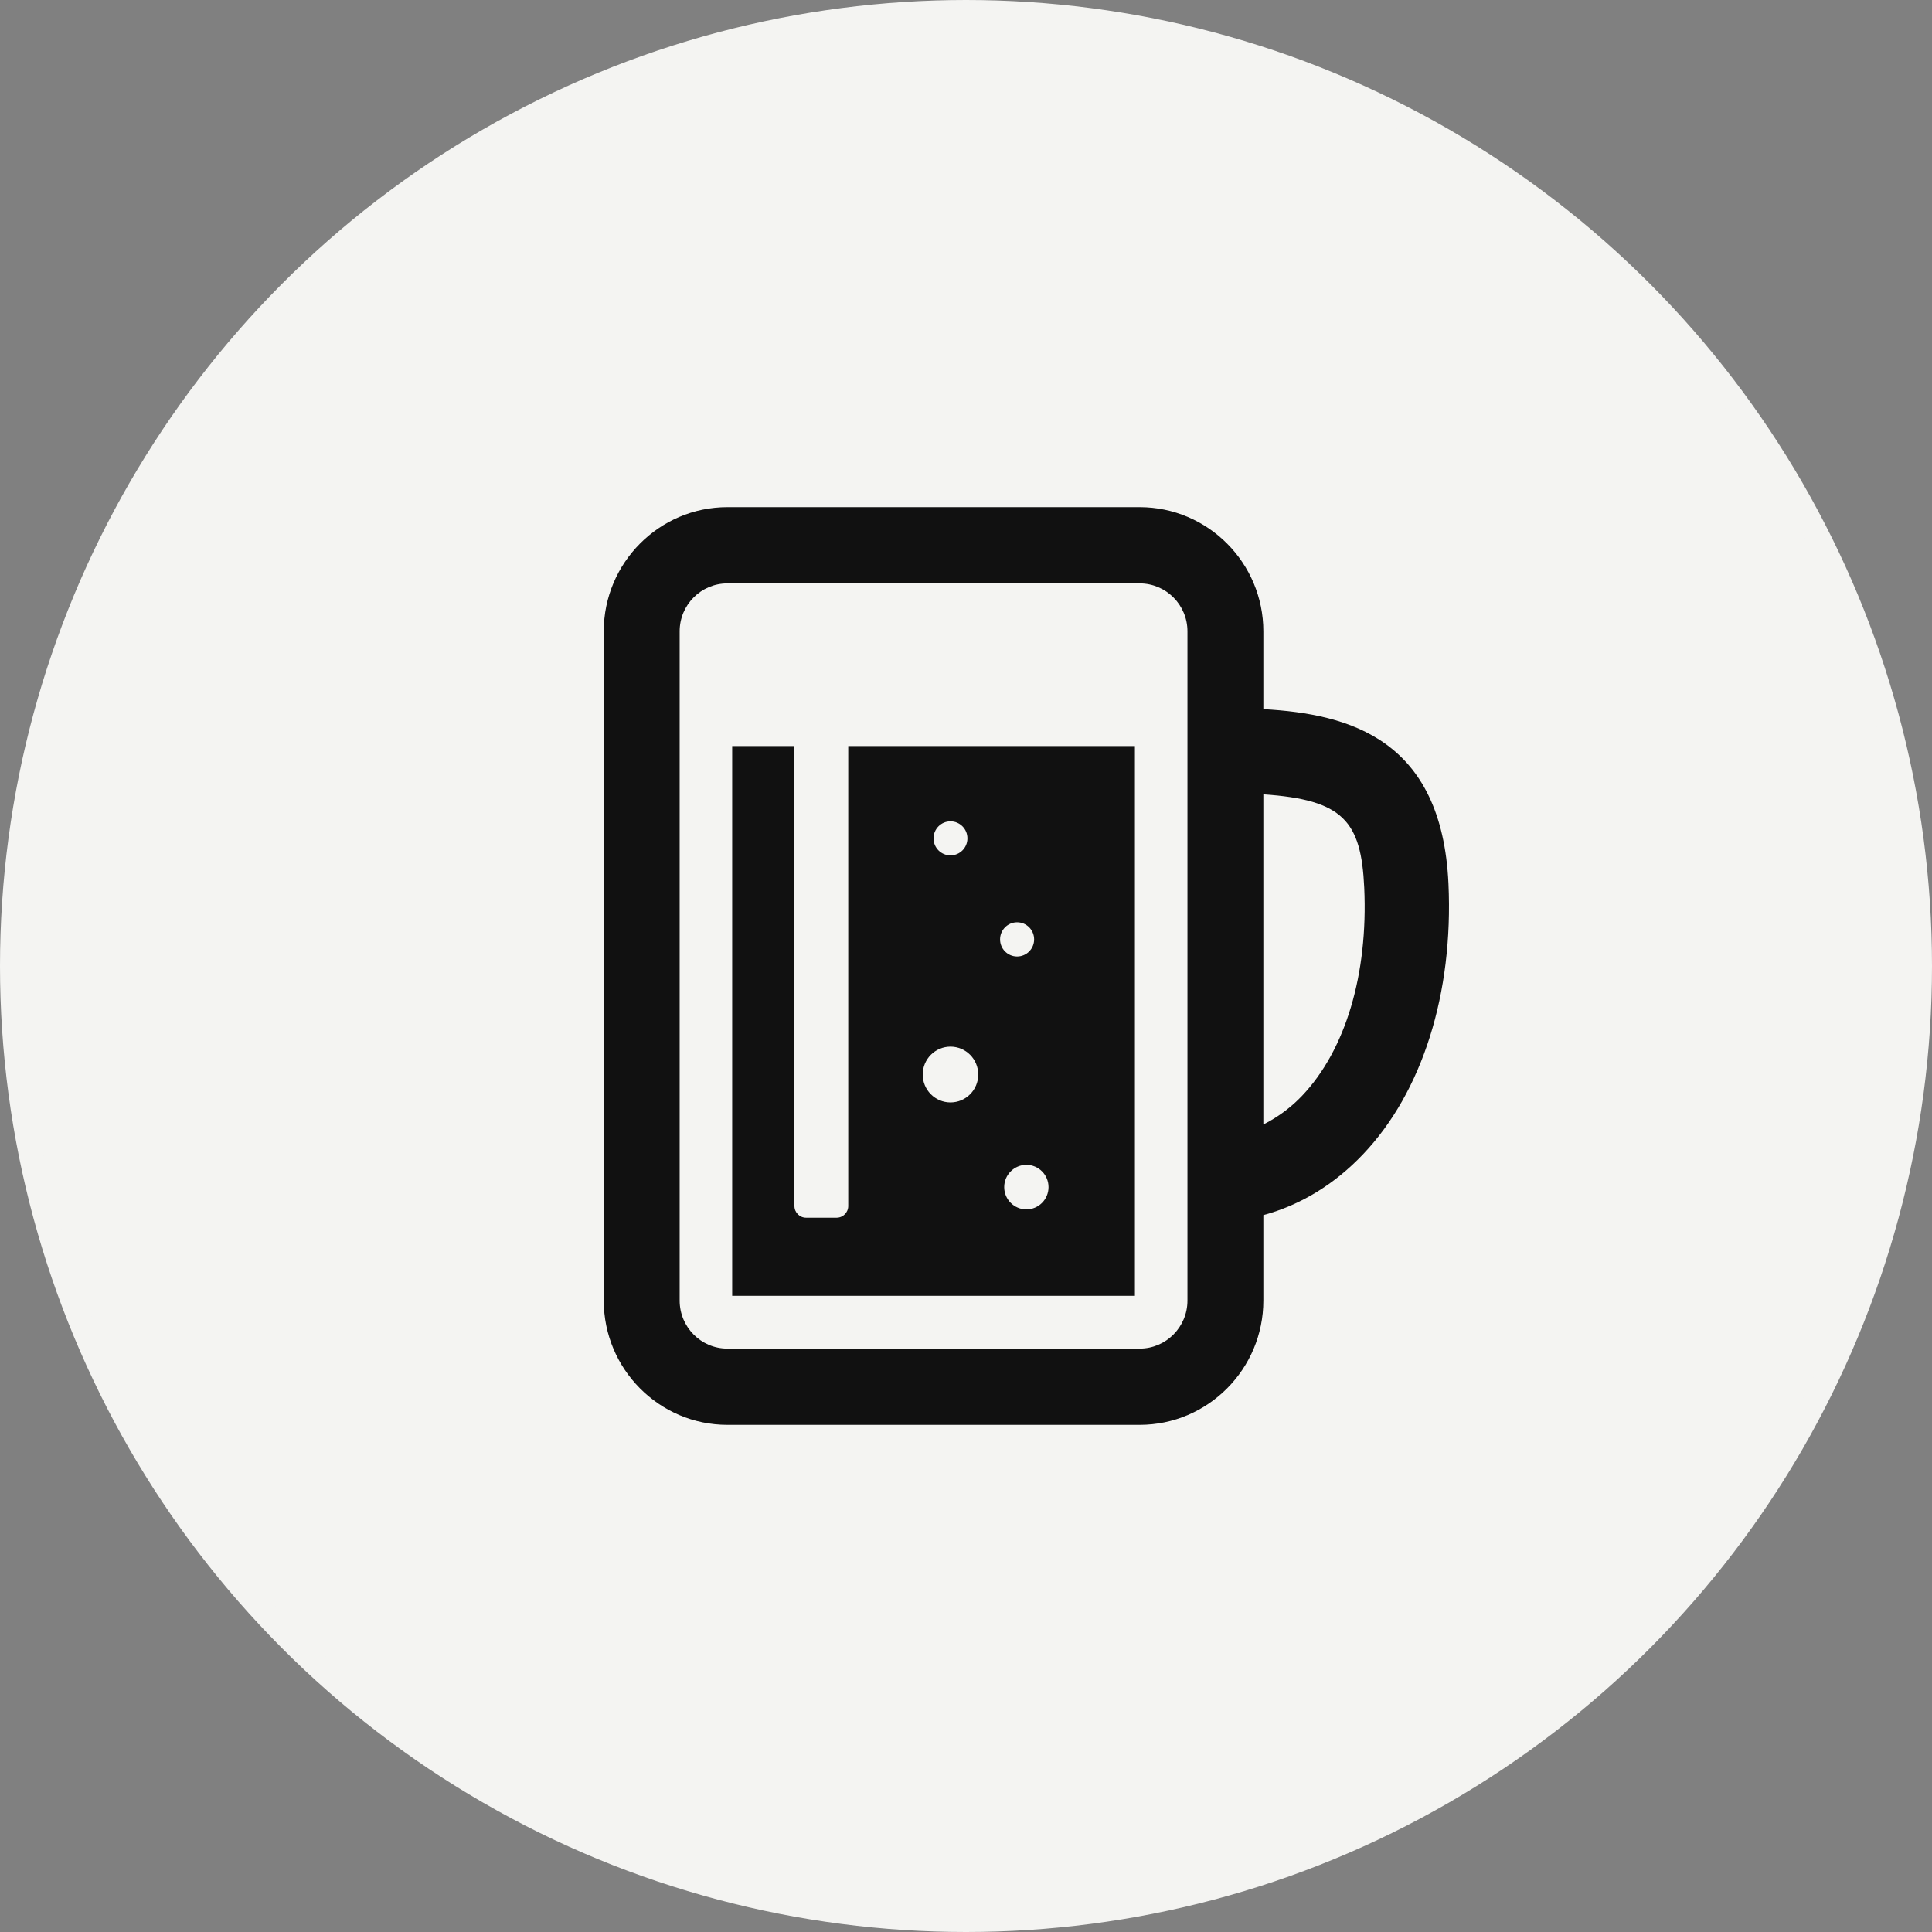
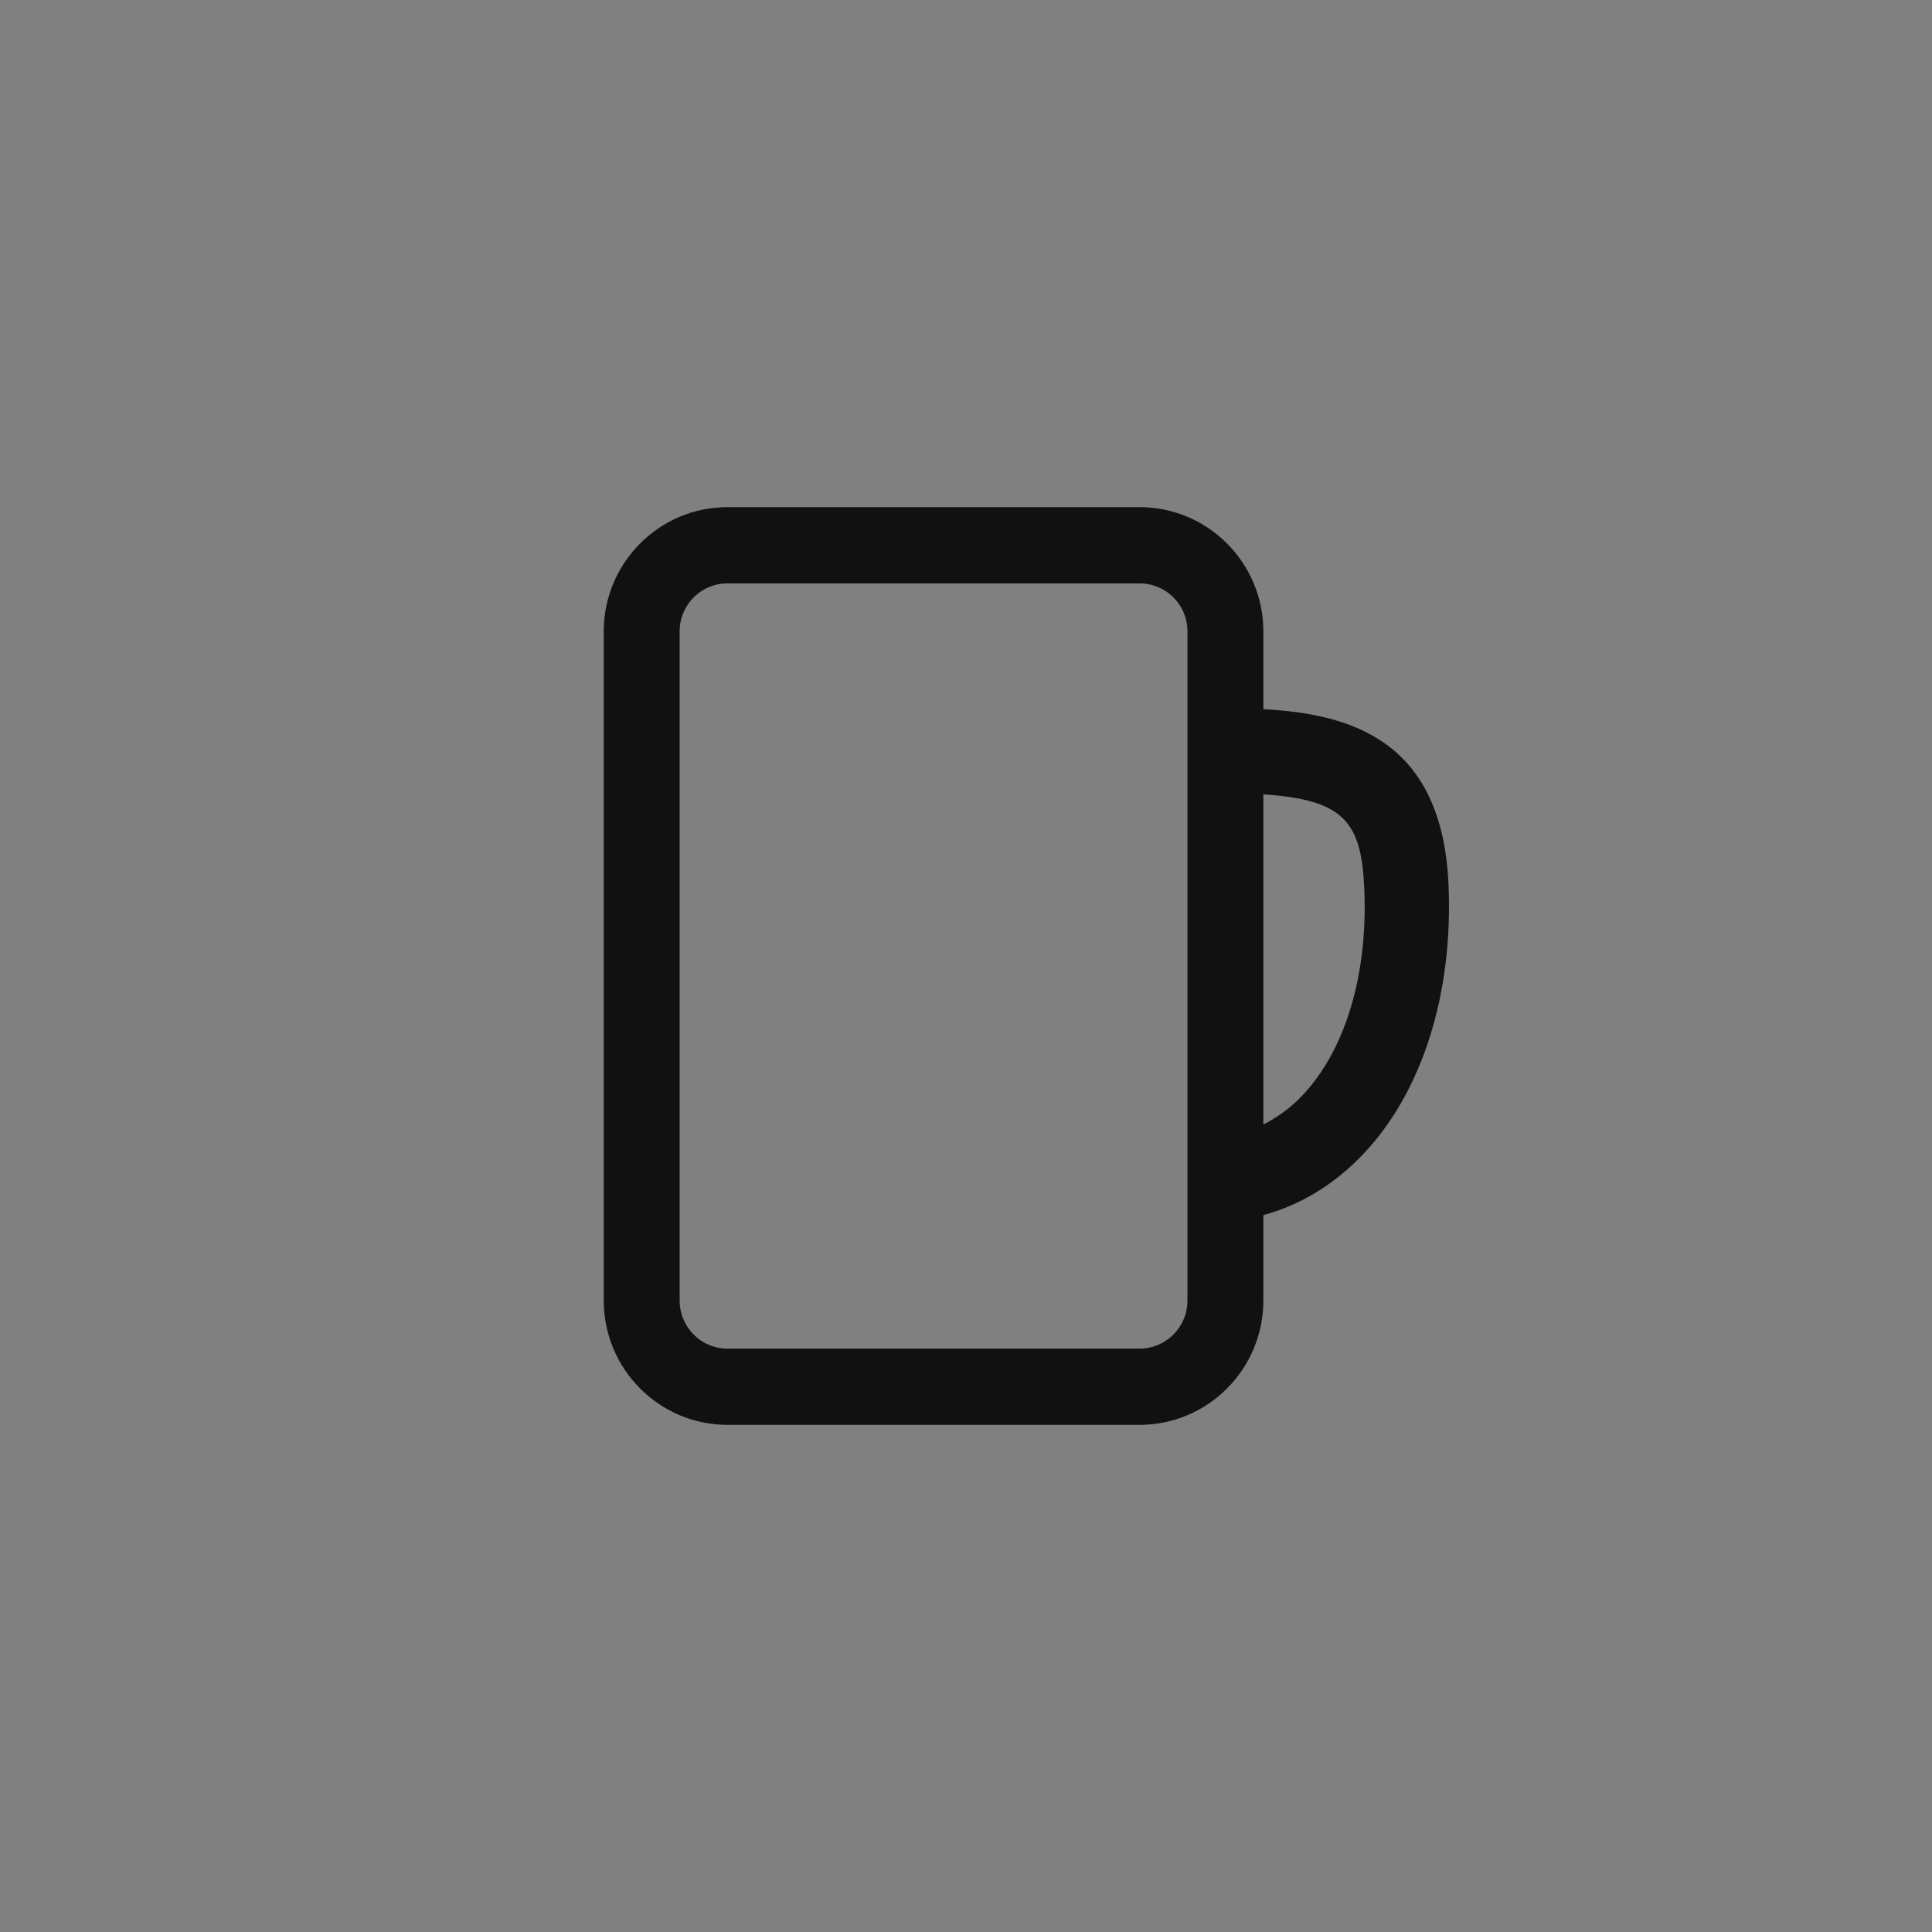
<svg xmlns="http://www.w3.org/2000/svg" width="80" height="80" viewBox="0 0 80 80" fill="none">
  <rect x="0" y="0" width="80" height="80" fill="#808080" stroke="none" />
-   <circle cx="40" cy="40" r="39.5" fill="#F4F4F2" stroke="#F4F4F2" />
-   <path d="M46.994 30.893H35.124V49.939C35.124 50.206 34.907 50.423 34.642 50.423H33.378C33.112 50.423 32.896 50.206 32.896 49.939V30.893H30.318V53.657H46.994V30.893ZM42.116 39.606C41.727 39.606 41.411 39.289 41.411 38.898C41.411 38.507 41.727 38.19 42.116 38.19C42.505 38.19 42.821 38.507 42.821 38.898C42.821 39.289 42.505 39.606 42.116 39.606ZM42.5 48.234C43.006 48.234 43.417 48.647 43.417 49.156C43.417 49.665 43.006 50.078 42.5 50.078C41.993 50.078 41.582 49.665 41.582 49.156C41.582 48.647 41.993 48.234 42.5 48.234ZM40.507 44.494C40.507 45.132 39.993 45.649 39.358 45.649C38.723 45.649 38.208 45.132 38.208 44.494C38.208 43.856 38.723 43.339 39.358 43.339C39.993 43.339 40.507 43.856 40.507 44.494ZM39.358 35.419C38.97 35.419 38.656 35.104 38.656 34.715C38.656 34.325 38.97 34.01 39.358 34.01C39.745 34.01 40.059 34.325 40.059 34.715C40.059 35.104 39.745 35.419 39.358 35.419Z" fill="#111111" />
  <path d="M59.978 36.594C59.705 30.636 55.913 29.56 52.313 29.365V26.142C52.313 23.308 50.015 21 47.19 21H30.119C27.298 21 25 23.308 25 26.142V53.853C25 56.691 27.298 59 30.119 59H47.19C50.015 59 52.313 56.691 52.313 53.853V50.316C53.851 49.897 55.253 49.047 56.442 47.795C58.898 45.213 60.186 41.13 59.978 36.594ZM52.313 32.892C55.624 33.114 56.363 34.005 56.49 36.756C56.654 40.339 55.716 43.48 53.917 45.373C53.503 45.808 53.047 46.155 52.564 46.428C52.48 46.473 52.399 46.521 52.313 46.561V32.892ZM28.143 26.142C28.143 25.045 29.027 24.157 30.12 24.157H47.19C48.283 24.157 49.17 25.045 49.17 26.142V53.853C49.17 54.952 48.283 55.843 47.19 55.843H30.119C29.027 55.843 28.143 54.952 28.143 53.853L28.143 26.142Z" fill="#111111" />
</svg>